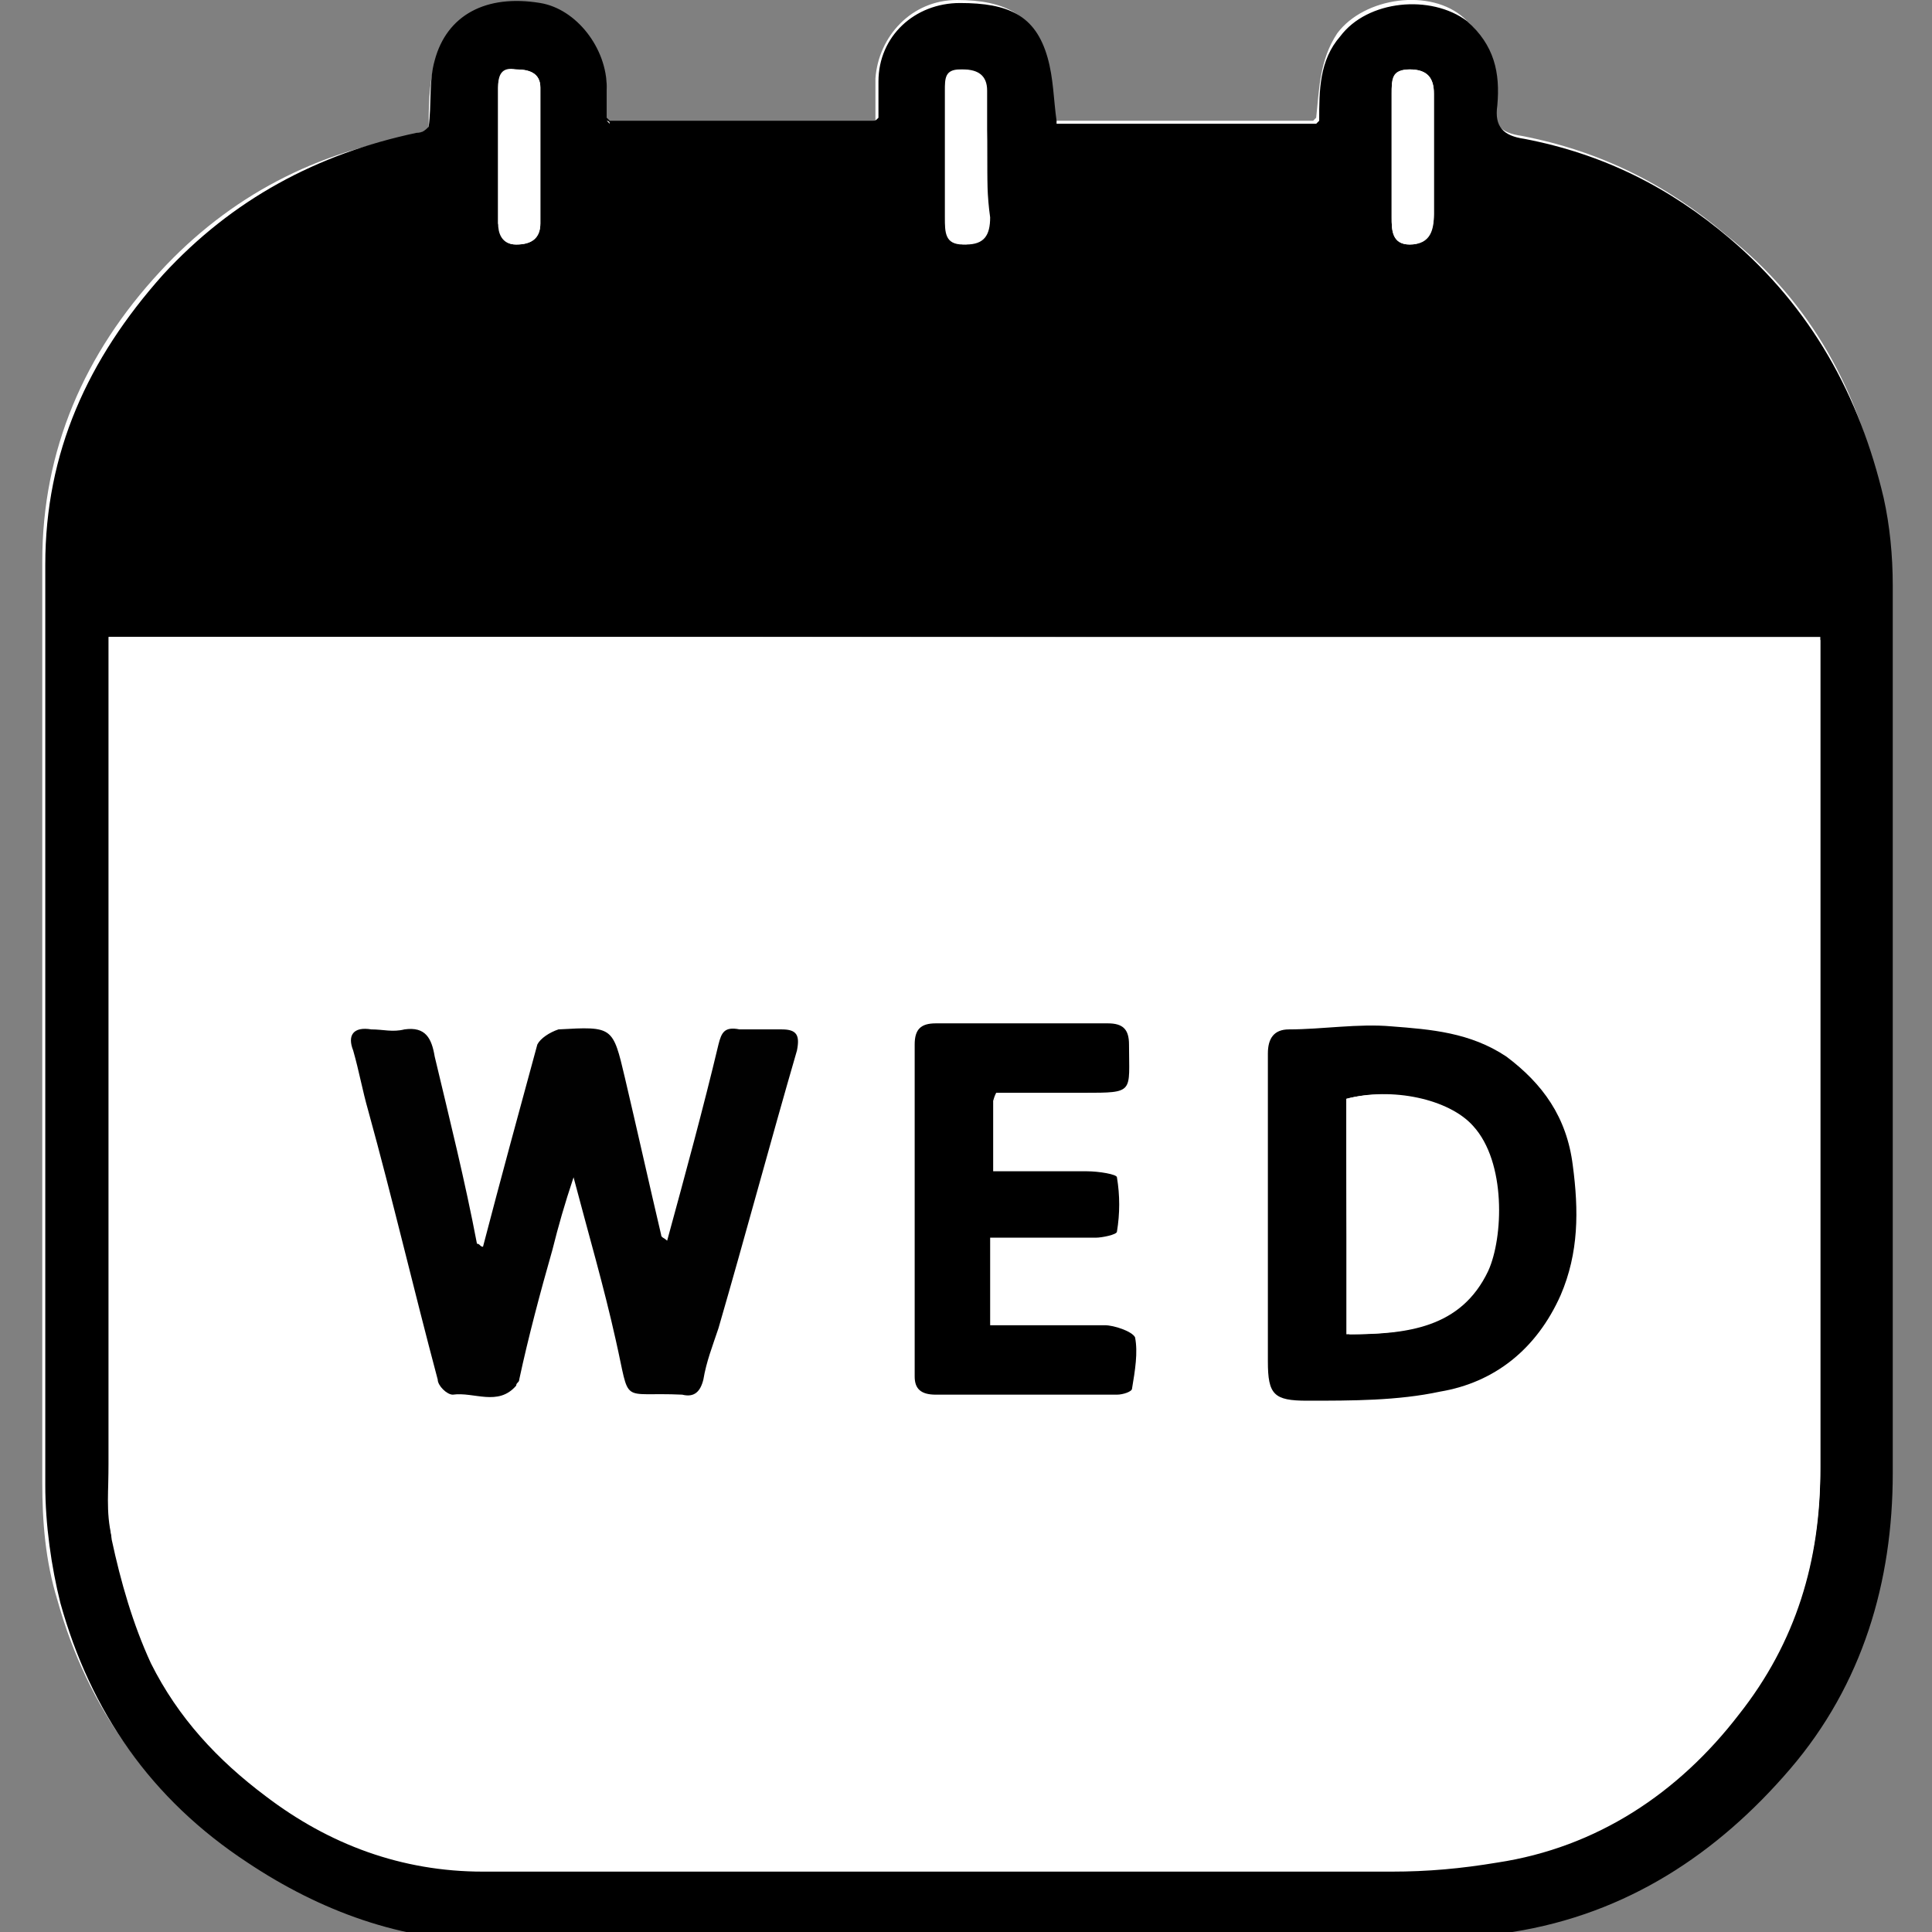
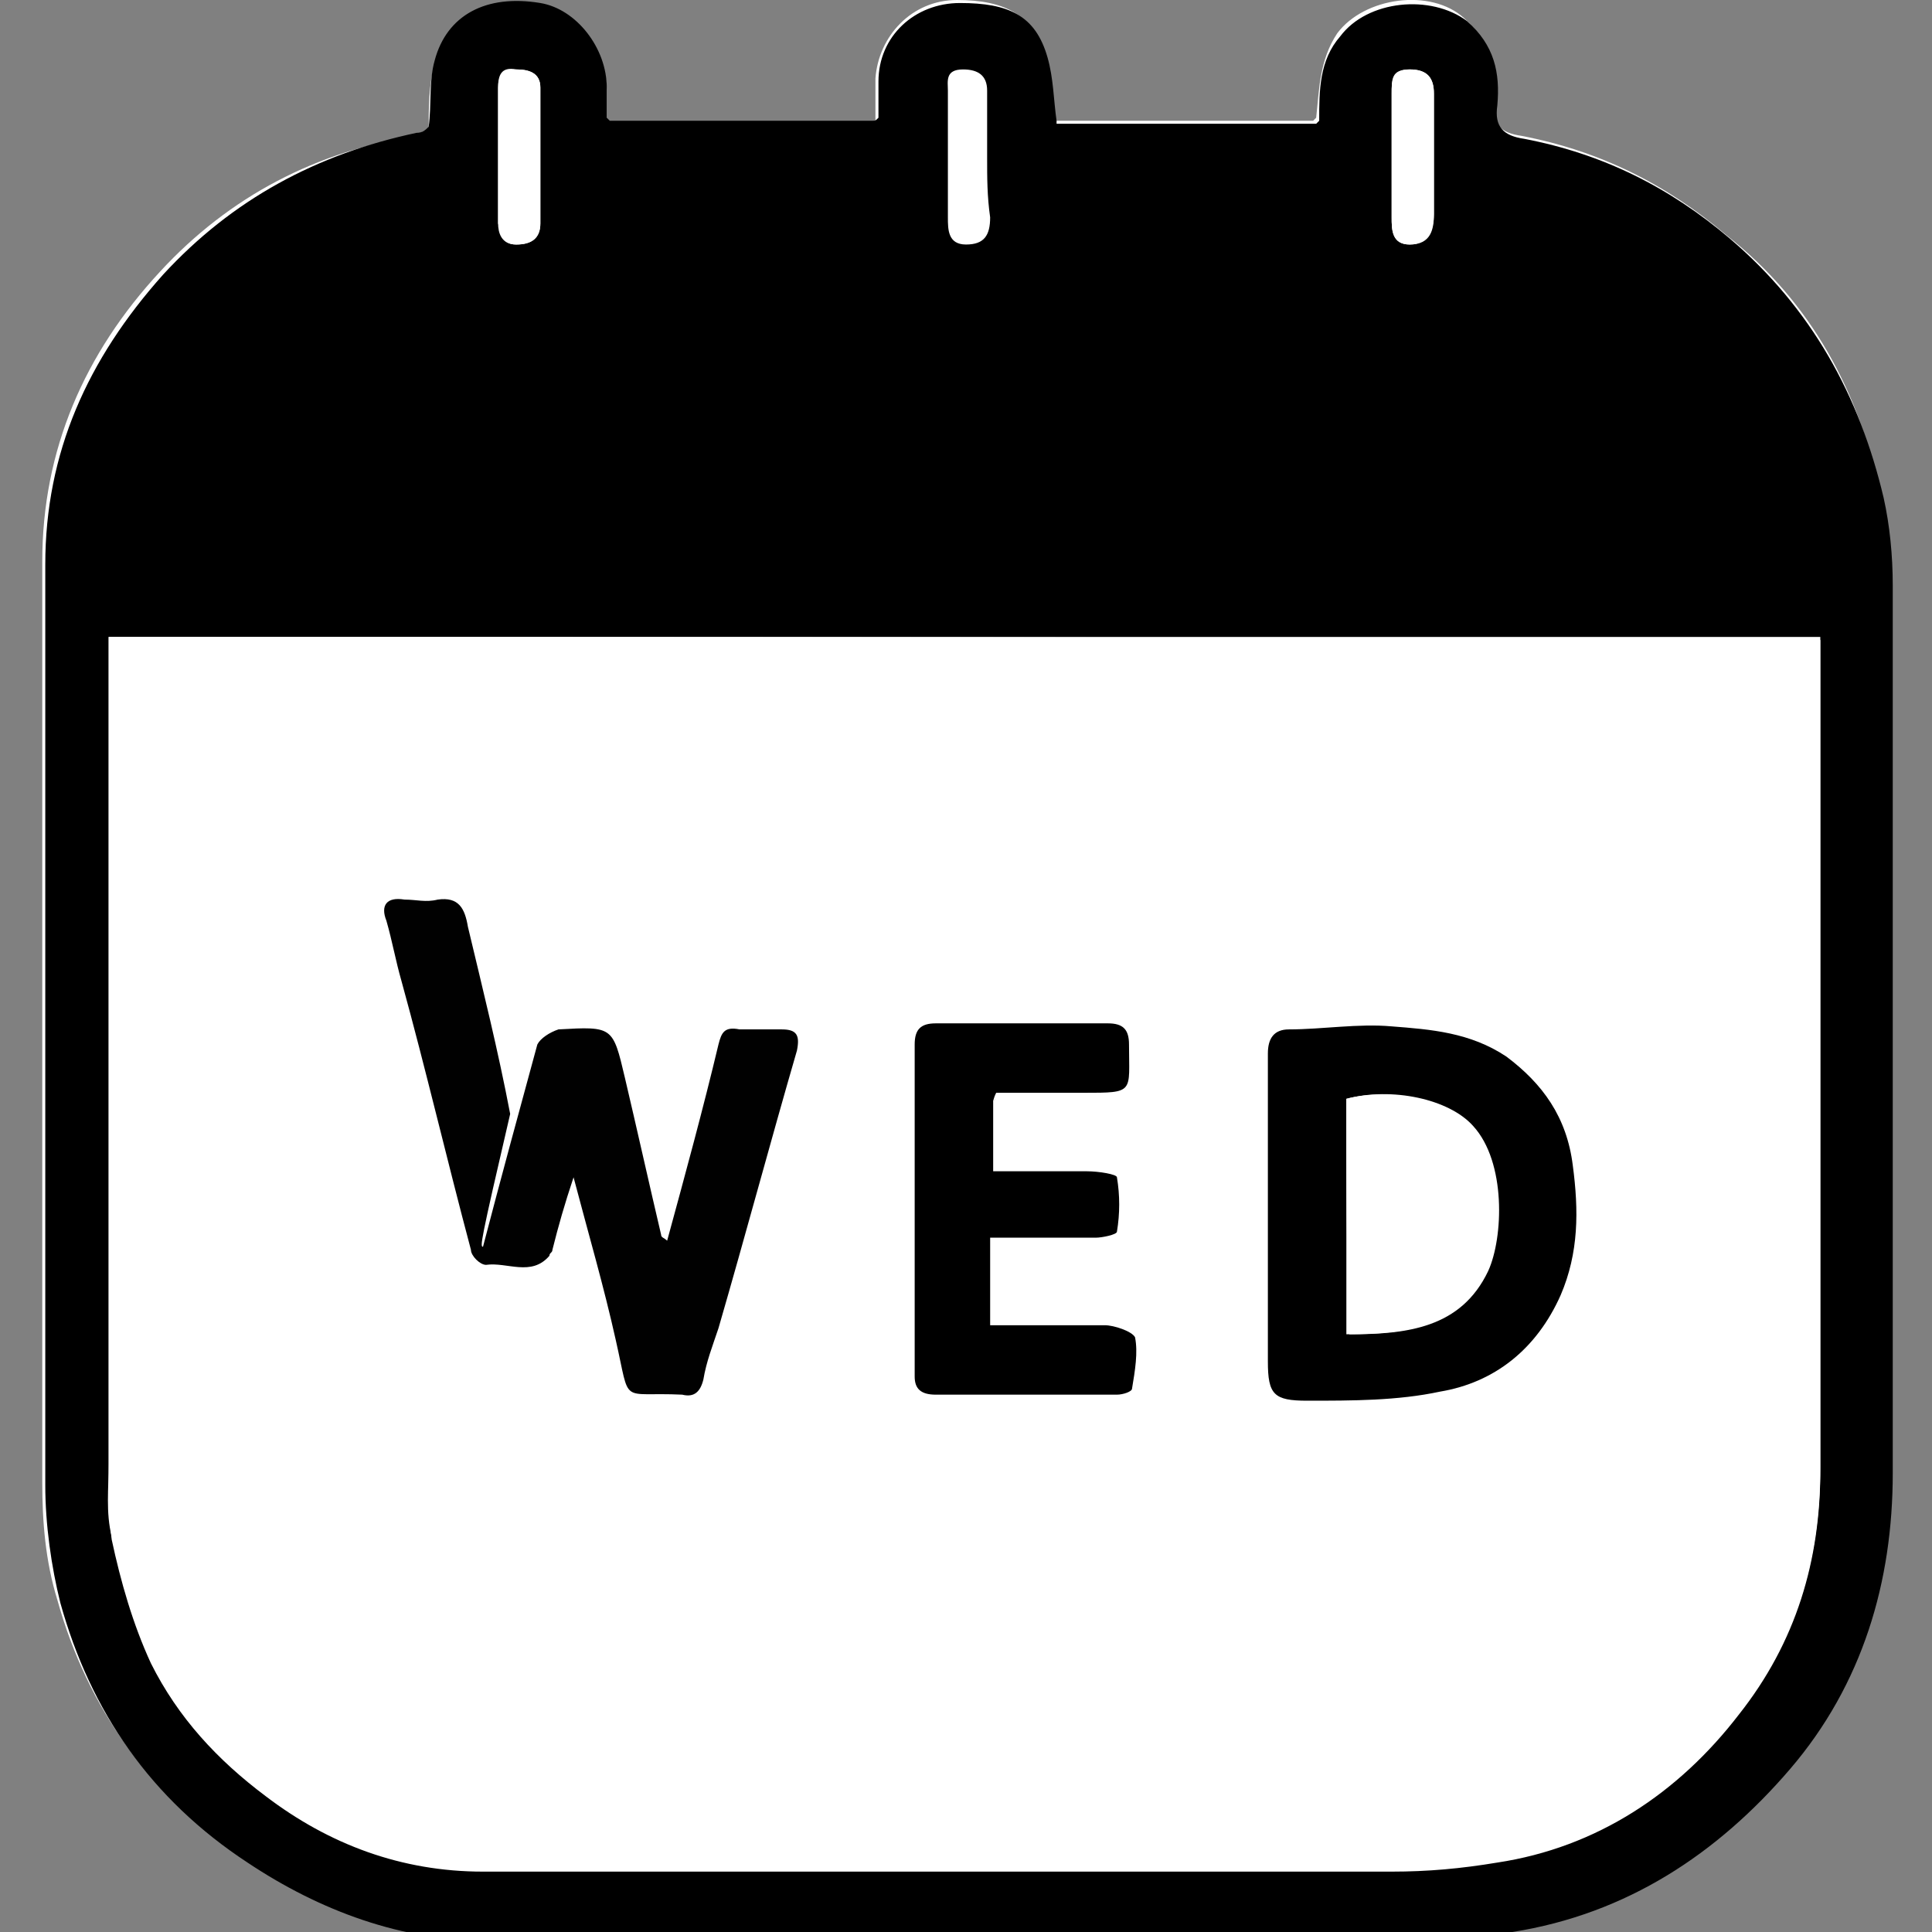
<svg xmlns="http://www.w3.org/2000/svg" version="1.1" id="Layer_1" x="0px" y="0px" viewBox="0 0 64 64" style="enable-background:new 0 0 64 64;" xml:space="preserve">
  <rect x="0" y="0" width="64" height="64" fill="#808080" stroke="none" />
  <style type="text/css">
	.st0{fill:#FFFFFF;}
	.st1{fill:#EFEFEF;}
	.st2{fill:#010101;}
	.st3{fill:#EEEEEE;}
</style>
  <g>
    <path class="st0" d="M20.2,4.1c0,0-0.1-0.1-0.1-0.1c0-0.3,0-0.7,0-1c0-1.3-1-2.7-2.2-2.8c-1.8-0.3-3.1,0.4-3.5,1.9   c-0.2,0.7-0.2,1.5-0.2,2.2c-0.1,0-0.3,0.1-0.4,0.2C10.5,5,7.6,6.5,5.3,9c-2.5,2.7-3.9,5.9-3.9,9.6c0,10.2,0,20.3,0,30.5   c0,1.3,0.1,2.6,0.5,3.9c1,3.6,3.1,6.5,6.2,8.6c2.4,1.6,5.1,2.6,8,2.6c10.2,0,20.3,0,30.5,0c1.1,0,2.3-0.1,3.4-0.3   c3.7-0.6,6.8-2.5,9.2-5.4c2.4-2.8,3.4-6.2,3.4-9.8c0-9.8,0-19.6,0-29.4c0-1-0.1-2-0.3-2.9C61.6,13,60,10,57.2,7.8   c-2-1.7-4.2-2.8-6.8-3.3c-0.7-0.1-1-0.4-0.9-1.1c0.1-1.1-0.1-2-1-2.8c-1.1-1-3.3-0.7-4.2,0.5c-0.6,0.9-0.6,1.9-0.7,2.8   c0,0-0.1,0.1-0.1,0.1c-2.9,0-5.7,0-8.6,0C35,4,35,4,34.9,3.9c-0.1-0.7-0.1-1.5-0.3-2.1c-0.4-1.3-1.3-1.8-2.9-1.8   c-1.5,0-2.6,1.2-2.7,2.6c0,0.4,0,0.8,0,1.2C29,4,29,4,29,4.1C26,4.1,23.1,4.1,20.2,4.1z" />
    <path d="M35,4.1c2.9,0,5.7,0,8.6,0c0,0,0.1-0.1,0.1-0.1c0-1,0-2,0.7-2.8c0.9-1.2,3-1.4,4.2-0.5c0.9,0.8,1.1,1.7,1,2.8   c-0.1,0.7,0.2,1,0.9,1.1c2.6,0.5,4.8,1.6,6.8,3.3c2.7,2.3,4.3,5.2,5.1,8.6c0.2,0.9,0.3,1.9,0.3,2.9c0,9.8,0,19.6,0,29.4   c0,3.6-1,7-3.4,9.8c-2.4,2.8-5.4,4.8-9.2,5.4c-1.1,0.2-2.3,0.3-3.4,0.3c-10.2,0-20.3,0-30.5,0c-2.9,0-5.6-1-8-2.6   c-3.2-2.1-5.2-5-6.2-8.6c-0.3-1.2-0.5-2.6-0.5-3.9c0-10.2,0-20.3,0-30.5c0-3.7,1.4-6.8,3.9-9.6c2.3-2.5,5.1-4,8.4-4.7   c0.2,0,0.3-0.1,0.4-0.2c0.1-0.7,0-1.5,0.2-2.2c0.4-1.5,1.7-2.2,3.5-1.9c1.2,0.2,2.2,1.5,2.2,2.8c0,0.3,0,0.7,0,1   c0,0,0.1,0.1,0.1,0.1c2.9,0,5.8,0,8.7,0C29,4,29,4,29.1,3.9c0-0.4,0-0.8,0-1.2c0-1.5,1.2-2.6,2.7-2.6c1.6,0,2.5,0.4,2.9,1.8   c0.2,0.7,0.2,1.4,0.3,2.1C35,4,35,4,35,4.1z M3.6,21.1c0,0.3,0,0.5,0,0.8c0,8.9,0,17.8,0,26.7c0,0.8,0,1.6,0.1,2.4   c0.3,1.4,0.7,2.8,1.3,4.1c0.9,1.8,2.2,3.2,3.8,4.4c2.1,1.6,4.5,2.5,7.2,2.5c10,0,20.1,0,30.1,0c1.2,0,2.3-0.1,3.5-0.3   c3.3-0.5,6-2.3,8-4.9c1.9-2.4,2.7-5.1,2.7-8.1c0-9,0-18,0-26.9c0-0.2,0-0.4,0-0.6C41.4,21.1,22.6,21.1,3.6,21.1z M16.5,5.1   c0,0.8,0,1.5,0,2.3c0,0.3,0.1,0.7,0.6,0.7c0.5,0,0.8-0.2,0.8-0.7c0-1.5,0-3,0-4.5c0-0.5-0.4-0.6-0.8-0.6c-0.5,0-0.6,0.3-0.6,0.6   C16.5,3.6,16.5,4.4,16.5,5.1z M32.7,5.2c0-0.7,0-1.5,0-2.2c0-0.5-0.3-0.7-0.8-0.7c-0.6,0-0.5,0.4-0.5,0.7c0,1.4,0,2.8,0,4.2   c0,0.4,0,0.9,0.6,0.9c0.6,0,0.8-0.3,0.8-0.9C32.7,6.5,32.7,5.9,32.7,5.2z M47.5,5.2c0-0.7,0-1.4,0-2.1c0-0.5-0.2-0.8-0.8-0.8   c-0.6,0-0.6,0.3-0.6,0.8c0,1.4,0,2.8,0,4.1c0,0.4,0,0.9,0.6,0.9c0.6,0,0.8-0.5,0.8-1C47.5,6.5,47.5,5.8,47.5,5.2z" />
-     <path class="st1" d="M20.2,4.1c0,0-0.1-0.1-0.1-0.1C20.1,4,20.2,4,20.2,4.1z" />
    <path class="st1" d="M29.1,3.9C29,4,29,4,29,4.1C29,4,29,4,29.1,3.9z" />
    <path class="st1" d="M35,4.1C35,4,35,4,34.9,3.9C35,4,35,4,35,4.1z" />
    <path class="st1" d="M43.8,3.9c0,0-0.1,0.1-0.1,0.1C43.7,4,43.7,4,43.8,3.9z" />
    <path class="st0" d="M3.6,21.1c18.9,0,37.8,0,56.7,0c0,0.2,0,0.4,0,0.6c0,9,0,18,0,26.9c0,3-0.8,5.8-2.7,8.1   c-2.1,2.6-4.7,4.4-8,4.9c-1.1,0.2-2.3,0.3-3.5,0.3c-10,0-20.1,0-30.1,0c-2.7,0-5.1-1-7.2-2.5c-1.6-1.2-3-2.6-3.8-4.4   c-0.6-1.3-1-2.7-1.3-4.1c-0.2-0.8-0.1-1.6-0.1-2.4c0-8.9,0-17.8,0-26.7C3.6,21.7,3.6,21.4,3.6,21.1z M32.9,36.5   c0,0,0.1-0.1,0.1-0.1c1,0,1.9,0,2.9,0c1.7,0,1.5,0,1.5-1.6c0-0.5-0.2-0.7-0.7-0.7c-1.9,0-3.8,0-5.7,0c-0.4,0-0.7,0.2-0.7,0.7   c0,3.7,0,7.3,0,11c0,0.5,0.2,0.7,0.7,0.6c2,0,4,0,6,0c0.2,0,0.5-0.1,0.5-0.2c0.1-0.5,0.2-1.1,0.1-1.7c0-0.2-0.6-0.4-1-0.4   c-1.3,0-2.5,0-3.8,0c0-1,0-2,0-2.9c1.2,0,2.3,0,3.5,0c0.2,0,0.7-0.1,0.7-0.2c0.1-0.6,0.1-1.2,0-1.8c0-0.2-0.7-0.2-1-0.2   c-1,0-2.1,0-3.1,0C32.9,38,32.9,37.2,32.9,36.5z M16,41.3c-0.1,0-0.1-0.1-0.1-0.1c-0.5-2.1-1-4.1-1.4-6.2c-0.1-0.6-0.3-1-1-0.9   c-0.4,0.1-0.7,0-1.1,0c-0.6,0-0.7,0.2-0.6,0.7c0.2,0.6,0.3,1.3,0.5,2c0.8,3,1.5,6,2.3,8.9c0.1,0.2,0.4,0.5,0.5,0.5   c0.7-0.1,1.5,0.4,2.1-0.3c0-0.1,0.1-0.1,0.1-0.2c0.4-1.4,0.8-2.9,1.1-4.3c0.2-0.7,0.4-1.5,0.7-2.4c0.5,1.9,0.9,3.7,1.4,5.4   c0.5,2.1,0.1,1.7,2.2,1.8c0.4,0,0.6-0.1,0.7-0.5c0.1-0.6,0.3-1.1,0.5-1.7c0.9-3.1,1.7-6.1,2.6-9.2c0.1-0.5,0-0.7-0.5-0.7   c-0.5,0-0.9,0-1.4,0c-0.4,0-0.6,0.1-0.7,0.5c-0.5,2.2-1.1,4.3-1.7,6.5C22,41.1,21.9,41,21.9,41c-0.4-1.7-0.8-3.5-1.2-5.2   c-0.4-1.7-0.4-1.7-2.2-1.6c-0.2,0-0.6,0.3-0.7,0.5C17.2,36.8,16.6,39,16,41.3z M42,40.2c0,1.7,0,3.3,0,5c0,1.1,0.2,1.3,1.3,1.3   c1.5,0,3,0,4.4-0.3c1.9-0.3,3.3-1.4,4-3.2c0.6-1.4,0.7-2.8,0.4-4.3c-0.2-1.5-1-2.7-2.2-3.6c-1.1-0.8-2.5-1-3.8-1   c-1.1-0.1-2.3,0.1-3.4,0.1c-0.5,0-0.7,0.3-0.7,0.8C42,36.7,42,38.4,42,40.2z" />
    <path class="st0" d="M16.5,5.1c0-0.7,0-1.5,0-2.2c0-0.4,0.1-0.7,0.6-0.6c0.4,0,0.8,0.1,0.8,0.6c0,1.5,0,3,0,4.5   c0,0.5-0.3,0.7-0.8,0.7c-0.5,0-0.5-0.4-0.6-0.7C16.5,6.6,16.5,5.9,16.5,5.1z" />
-     <path class="st0" d="M32.7,5.2c0,0.7,0,1.3,0,2c0,0.5-0.2,0.9-0.8,0.9c-0.6,0-0.6-0.4-0.6-0.9c0-1.4,0-2.8,0-4.2   c0-0.4,0-0.7,0.5-0.7c0.5,0,0.8,0.2,0.8,0.7C32.7,3.7,32.7,4.5,32.7,5.2z" />
    <path class="st0" d="M47.5,5.2c0,0.6,0,1.3,0,1.9c0,0.5-0.1,1-0.8,1c-0.6,0-0.6-0.5-0.6-0.9c0-1.4,0-2.8,0-4.1c0-0.4,0-0.8,0.6-0.8   c0.6,0,0.8,0.3,0.8,0.8C47.5,3.7,47.5,4.5,47.5,5.2z" />
-     <path class="st2" d="M16,41.3c0.6-2.3,1.2-4.5,1.8-6.7c0.1-0.2,0.4-0.4,0.7-0.5c1.8-0.1,1.8-0.1,2.2,1.6c0.4,1.7,0.8,3.5,1.2,5.2   c0,0.1,0.1,0.1,0.2,0.2c0.6-2.2,1.2-4.4,1.7-6.5c0.1-0.4,0.2-0.6,0.7-0.5c0.5,0,0.9,0,1.4,0c0.5,0,0.6,0.2,0.5,0.7   c-0.9,3.1-1.7,6.1-2.6,9.2c-0.2,0.6-0.4,1.1-0.5,1.7c-0.1,0.4-0.3,0.6-0.7,0.5c-2.1-0.1-1.7,0.4-2.2-1.8c-0.4-1.8-0.9-3.5-1.4-5.4   c-0.3,0.9-0.5,1.6-0.7,2.4c-0.4,1.4-0.8,2.9-1.1,4.3c0,0.1-0.1,0.1-0.1,0.2c-0.6,0.7-1.4,0.2-2.1,0.3c-0.2,0-0.5-0.3-0.5-0.5   c-0.8-3-1.5-6-2.3-8.9c-0.2-0.7-0.3-1.3-0.5-2c-0.2-0.5,0-0.8,0.6-0.7c0.4,0,0.7,0.1,1.1,0c0.7-0.1,0.9,0.3,1,0.9   c0.5,2.1,1,4.1,1.4,6.2C15.9,41.2,15.9,41.3,16,41.3z" />
+     <path class="st2" d="M16,41.3c0.6-2.3,1.2-4.5,1.8-6.7c0.1-0.2,0.4-0.4,0.7-0.5c1.8-0.1,1.8-0.1,2.2,1.6c0.4,1.7,0.8,3.5,1.2,5.2   c0,0.1,0.1,0.1,0.2,0.2c0.6-2.2,1.2-4.4,1.7-6.5c0.1-0.4,0.2-0.6,0.7-0.5c0.5,0,0.9,0,1.4,0c0.5,0,0.6,0.2,0.5,0.7   c-0.9,3.1-1.7,6.1-2.6,9.2c-0.2,0.6-0.4,1.1-0.5,1.7c-0.1,0.4-0.3,0.6-0.7,0.5c-2.1-0.1-1.7,0.4-2.2-1.8c-0.4-1.8-0.9-3.5-1.4-5.4   c-0.3,0.9-0.5,1.6-0.7,2.4c0,0.1-0.1,0.1-0.1,0.2c-0.6,0.7-1.4,0.2-2.1,0.3c-0.2,0-0.5-0.3-0.5-0.5   c-0.8-3-1.5-6-2.3-8.9c-0.2-0.7-0.3-1.3-0.5-2c-0.2-0.5,0-0.8,0.6-0.7c0.4,0,0.7,0.1,1.1,0c0.7-0.1,0.9,0.3,1,0.9   c0.5,2.1,1,4.1,1.4,6.2C15.9,41.2,15.9,41.3,16,41.3z" />
    <path d="M42,40.2c0-1.8,0-3.5,0-5.3c0-0.5,0.2-0.8,0.7-0.8c1.1,0,2.3-0.2,3.4-0.1c1.3,0.1,2.6,0.2,3.8,1c1.2,0.9,2,2,2.2,3.6   c0.2,1.5,0.2,2.9-0.4,4.3c-0.8,1.8-2.2,2.9-4,3.2c-1.4,0.3-2.9,0.3-4.4,0.3c-1.1,0-1.3-0.2-1.3-1.3C42,43.5,42,41.9,42,40.2z    M44.6,36.4c0,2.6,0,5.2,0,7.8c1.9,0,3.7-0.2,4.6-2.1c0.6-1.1,0.6-3.7-0.5-4.8C48,36.5,46.1,36,44.6,36.4z" />
    <path d="M32.9,36.5c0,0.7,0,1.5,0,2.3c1.1,0,2.1,0,3.1,0c0.4,0,1,0.1,1,0.2c0.1,0.6,0.1,1.2,0,1.8c0,0.1-0.5,0.2-0.7,0.2   c-1.1,0-2.3,0-3.5,0c0,1,0,1.9,0,2.9c1.3,0,2.5,0,3.8,0c0.3,0,0.9,0.2,1,0.4c0.1,0.5,0,1.1-0.1,1.7c0,0.1-0.3,0.2-0.5,0.2   c-2,0-4,0-6,0c-0.5,0-0.7-0.2-0.7-0.6c0-3.7,0-7.3,0-11c0-0.5,0.2-0.7,0.7-0.7c1.9,0,3.8,0,5.7,0c0.5,0,0.7,0.2,0.7,0.7   c0,1.6,0.2,1.6-1.5,1.6c-1,0-1.9,0-2.9,0C32.9,36.4,32.9,36.5,32.9,36.5z" />
    <path class="st3" d="M32.9,36.5c0,0,0.1-0.1,0.1-0.1C32.9,36.4,32.9,36.5,32.9,36.5z" />
    <path class="st0" d="M44.6,36.4c1.5-0.4,3.4,0,4.2,0.9c1.1,1.2,1,3.7,0.5,4.8c-0.9,1.9-2.7,2.1-4.6,2.1   C44.6,41.6,44.6,39,44.6,36.4z" />
  </g>
</svg>